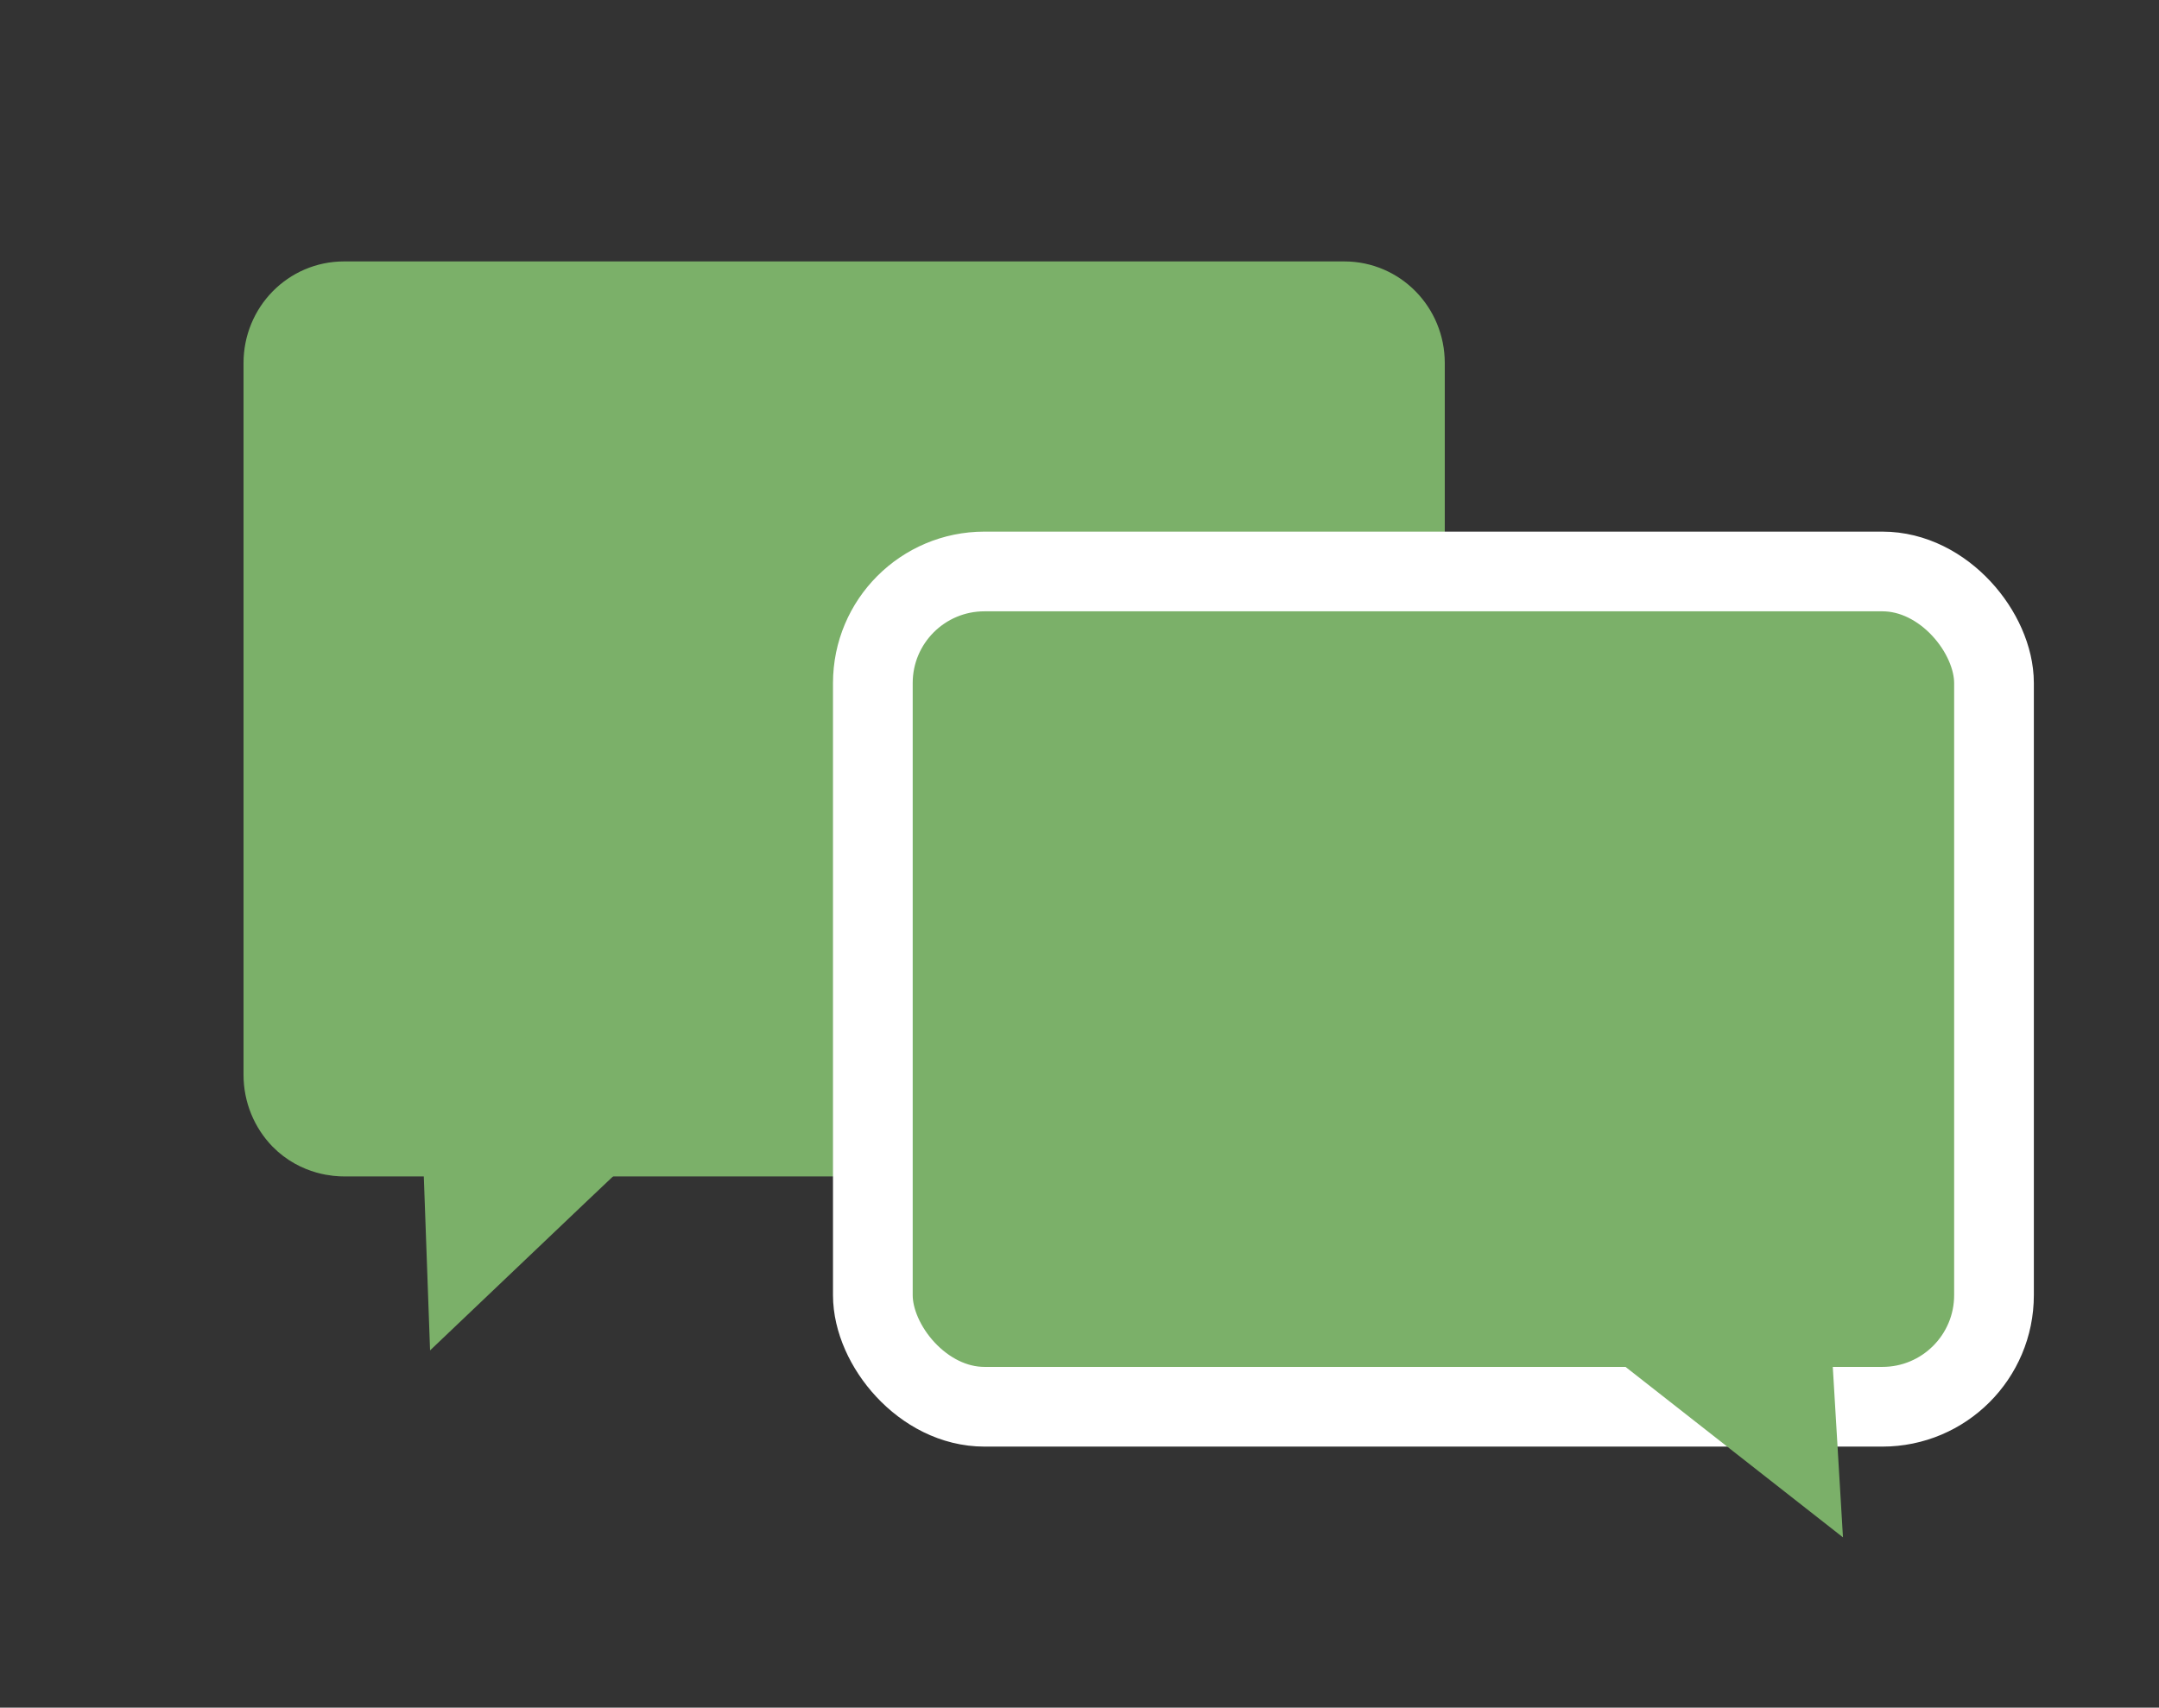
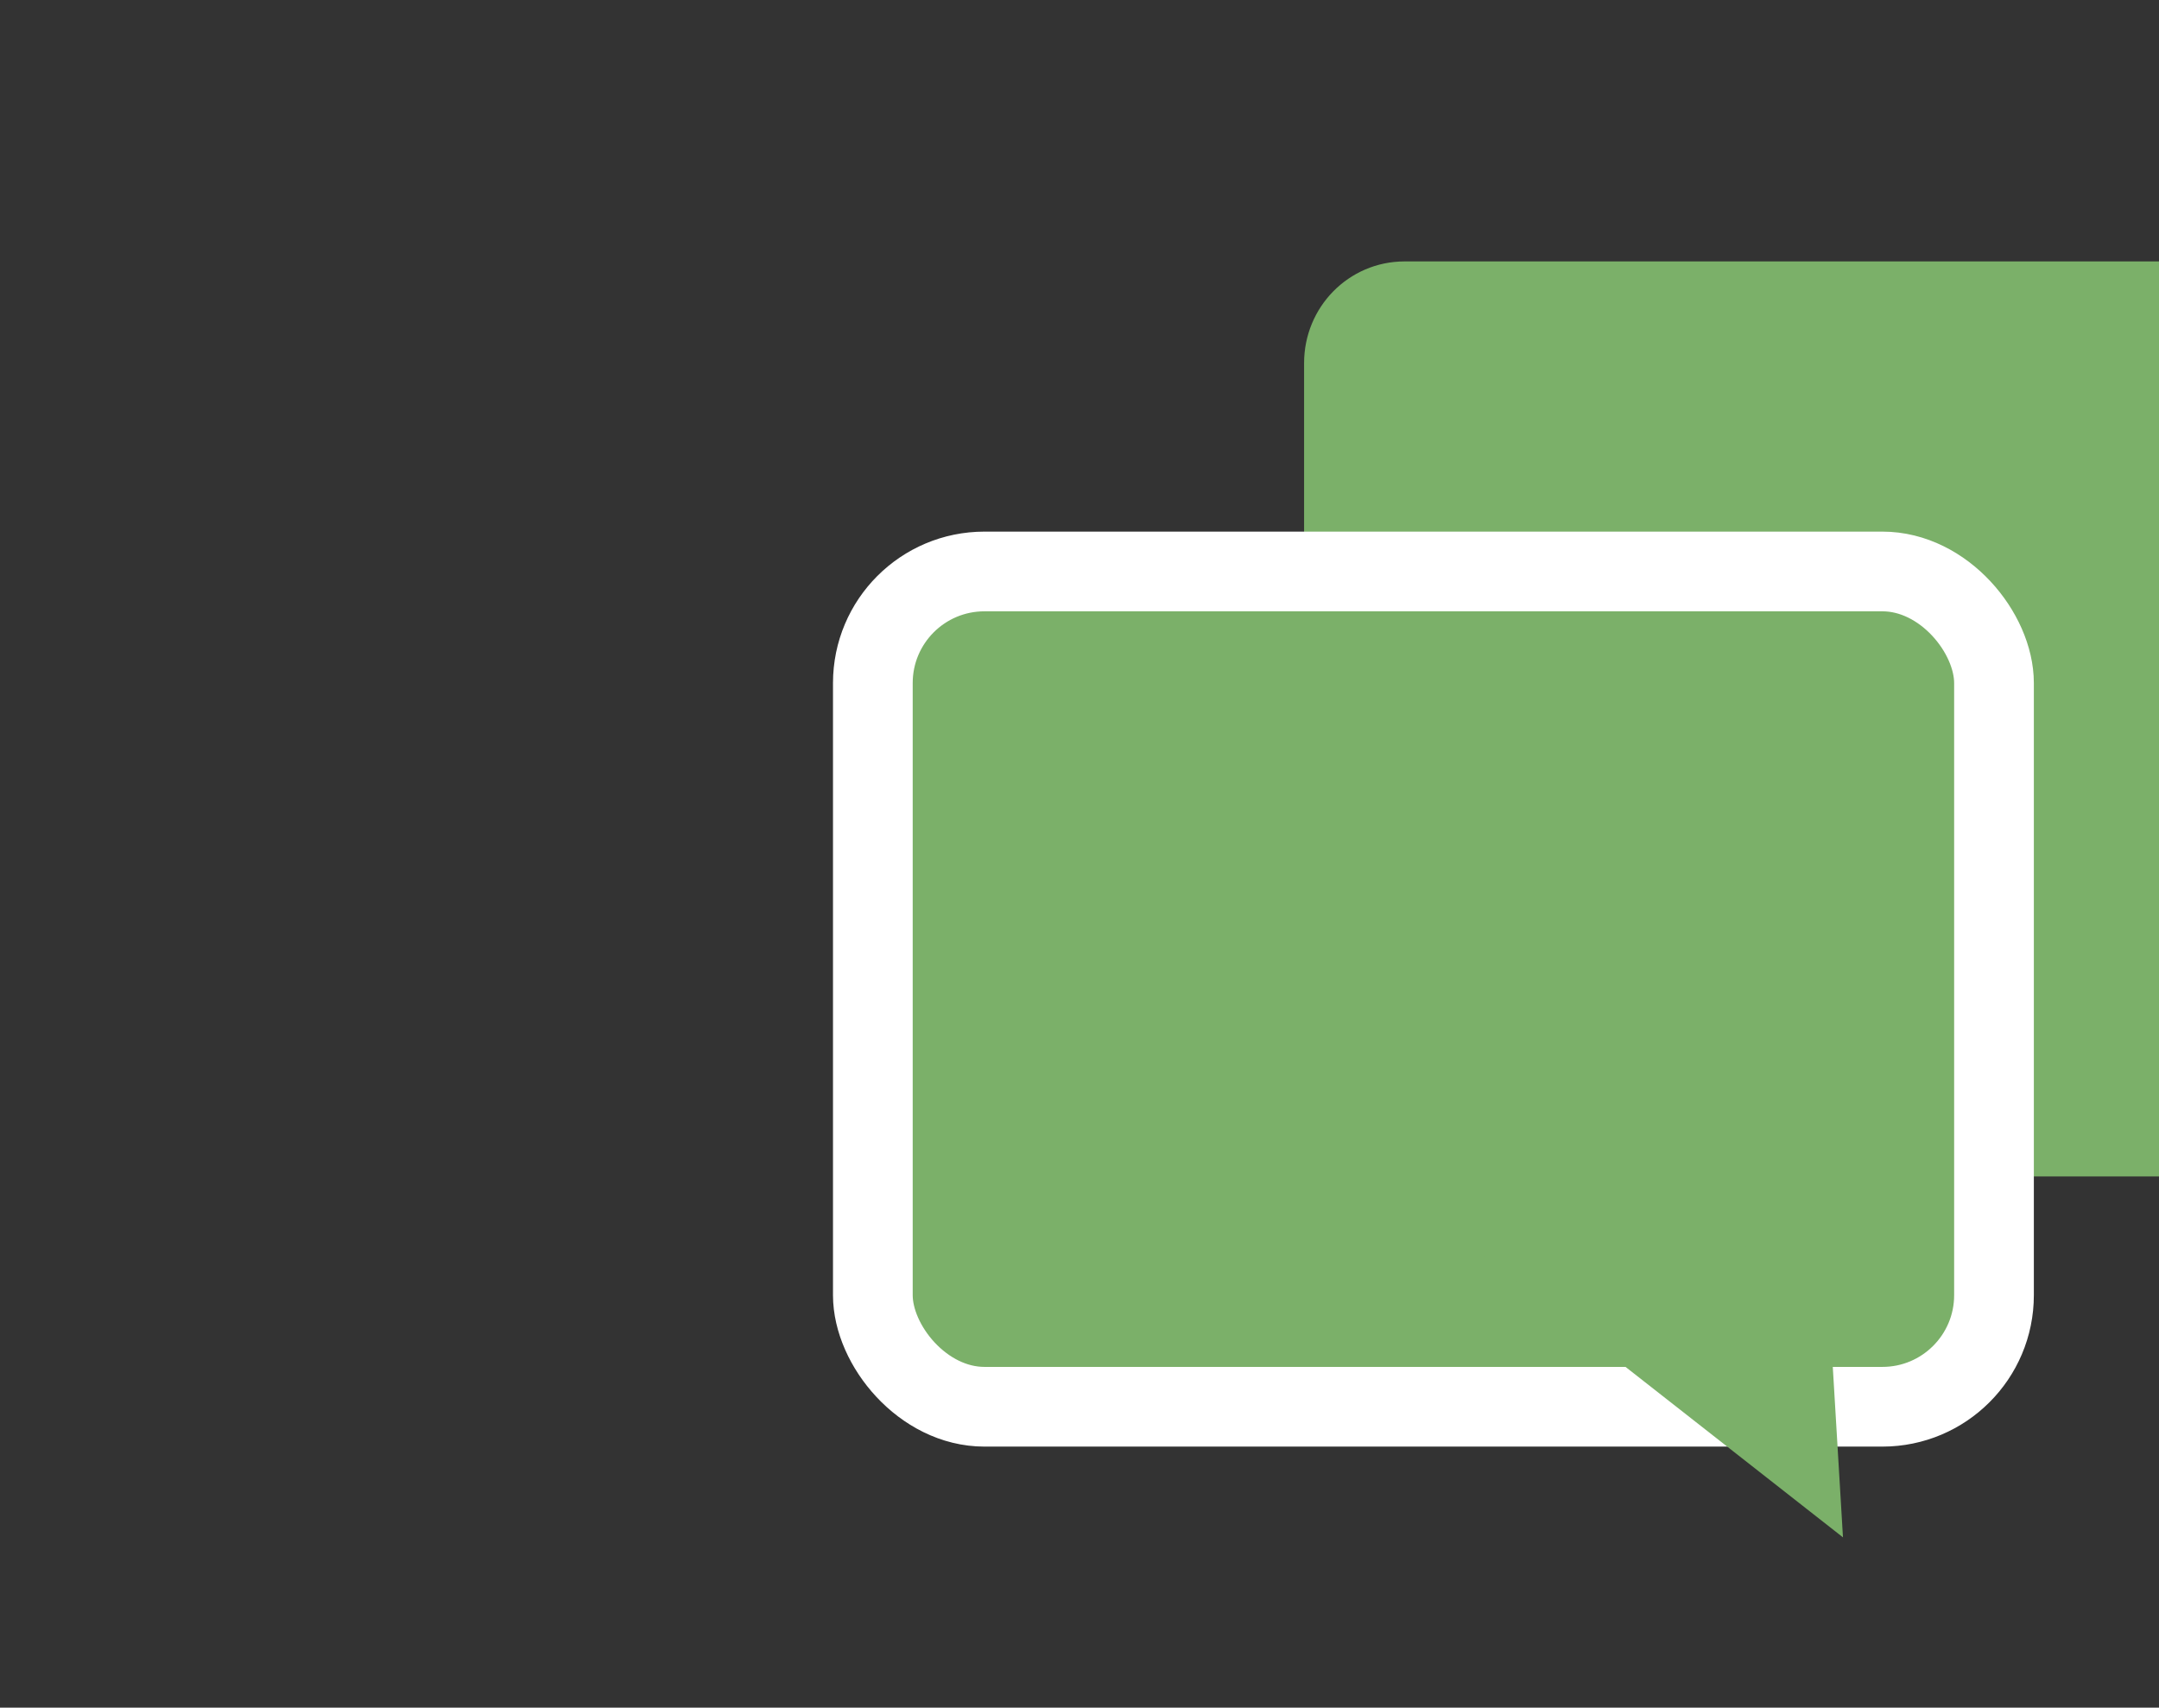
<svg xmlns="http://www.w3.org/2000/svg" id="b" viewBox="0 0 54.17 42.85">
  <rect x="0" y="0" width="54.17" height="42.85" fill="#333333" stroke="none" />
  <defs>
    <style>
      .cls-1 {
        stroke: #fff;
      }

      .cls-1, .cls-2 {
        fill: #7bb069;
        stroke-miterlimit: 10;
        stroke-width: 2px;
      }

      .cls-2 {
        stroke: #7bb069;
      }
    </style>
  </defs>
-   <path class="cls-2" d="m33.72,28.52c-6.17,0-12.34,0-18.52,0-2.19,0-4.39,0-6.58,0-.1,0-.64-.01-1.07-.45-.27-.28-.44-.67-.44-1.1V9.11c0-.86.68-1.55,1.52-1.55h25.1c.84,0,1.52.69,1.52,1.55v17.86c0,.86-.68,1.55-1.52,1.55Z" />
+   <path class="cls-2" d="m33.72,28.52V9.11c0-.86.68-1.55,1.52-1.55h25.1c.84,0,1.52.69,1.52,1.55v17.86c0,.86-.68,1.55-1.52,1.55Z" />
  <rect class="cls-1" x="21.9" y="14.34" width="28.13" height="20.96" rx="2.8" ry="2.8" />
  <polygon class="cls-2" points="44.74 30.06 44.92 33.24 45.11 36.42 41.87 33.88 38.63 31.34 41.68 30.7 44.74 30.06" />
-   <polygon class="cls-2" points="16.28 27.29 13.99 29.46 11.71 31.63 11.56 27.46 11.42 23.29 13.85 25.29 16.28 27.29" />
</svg>